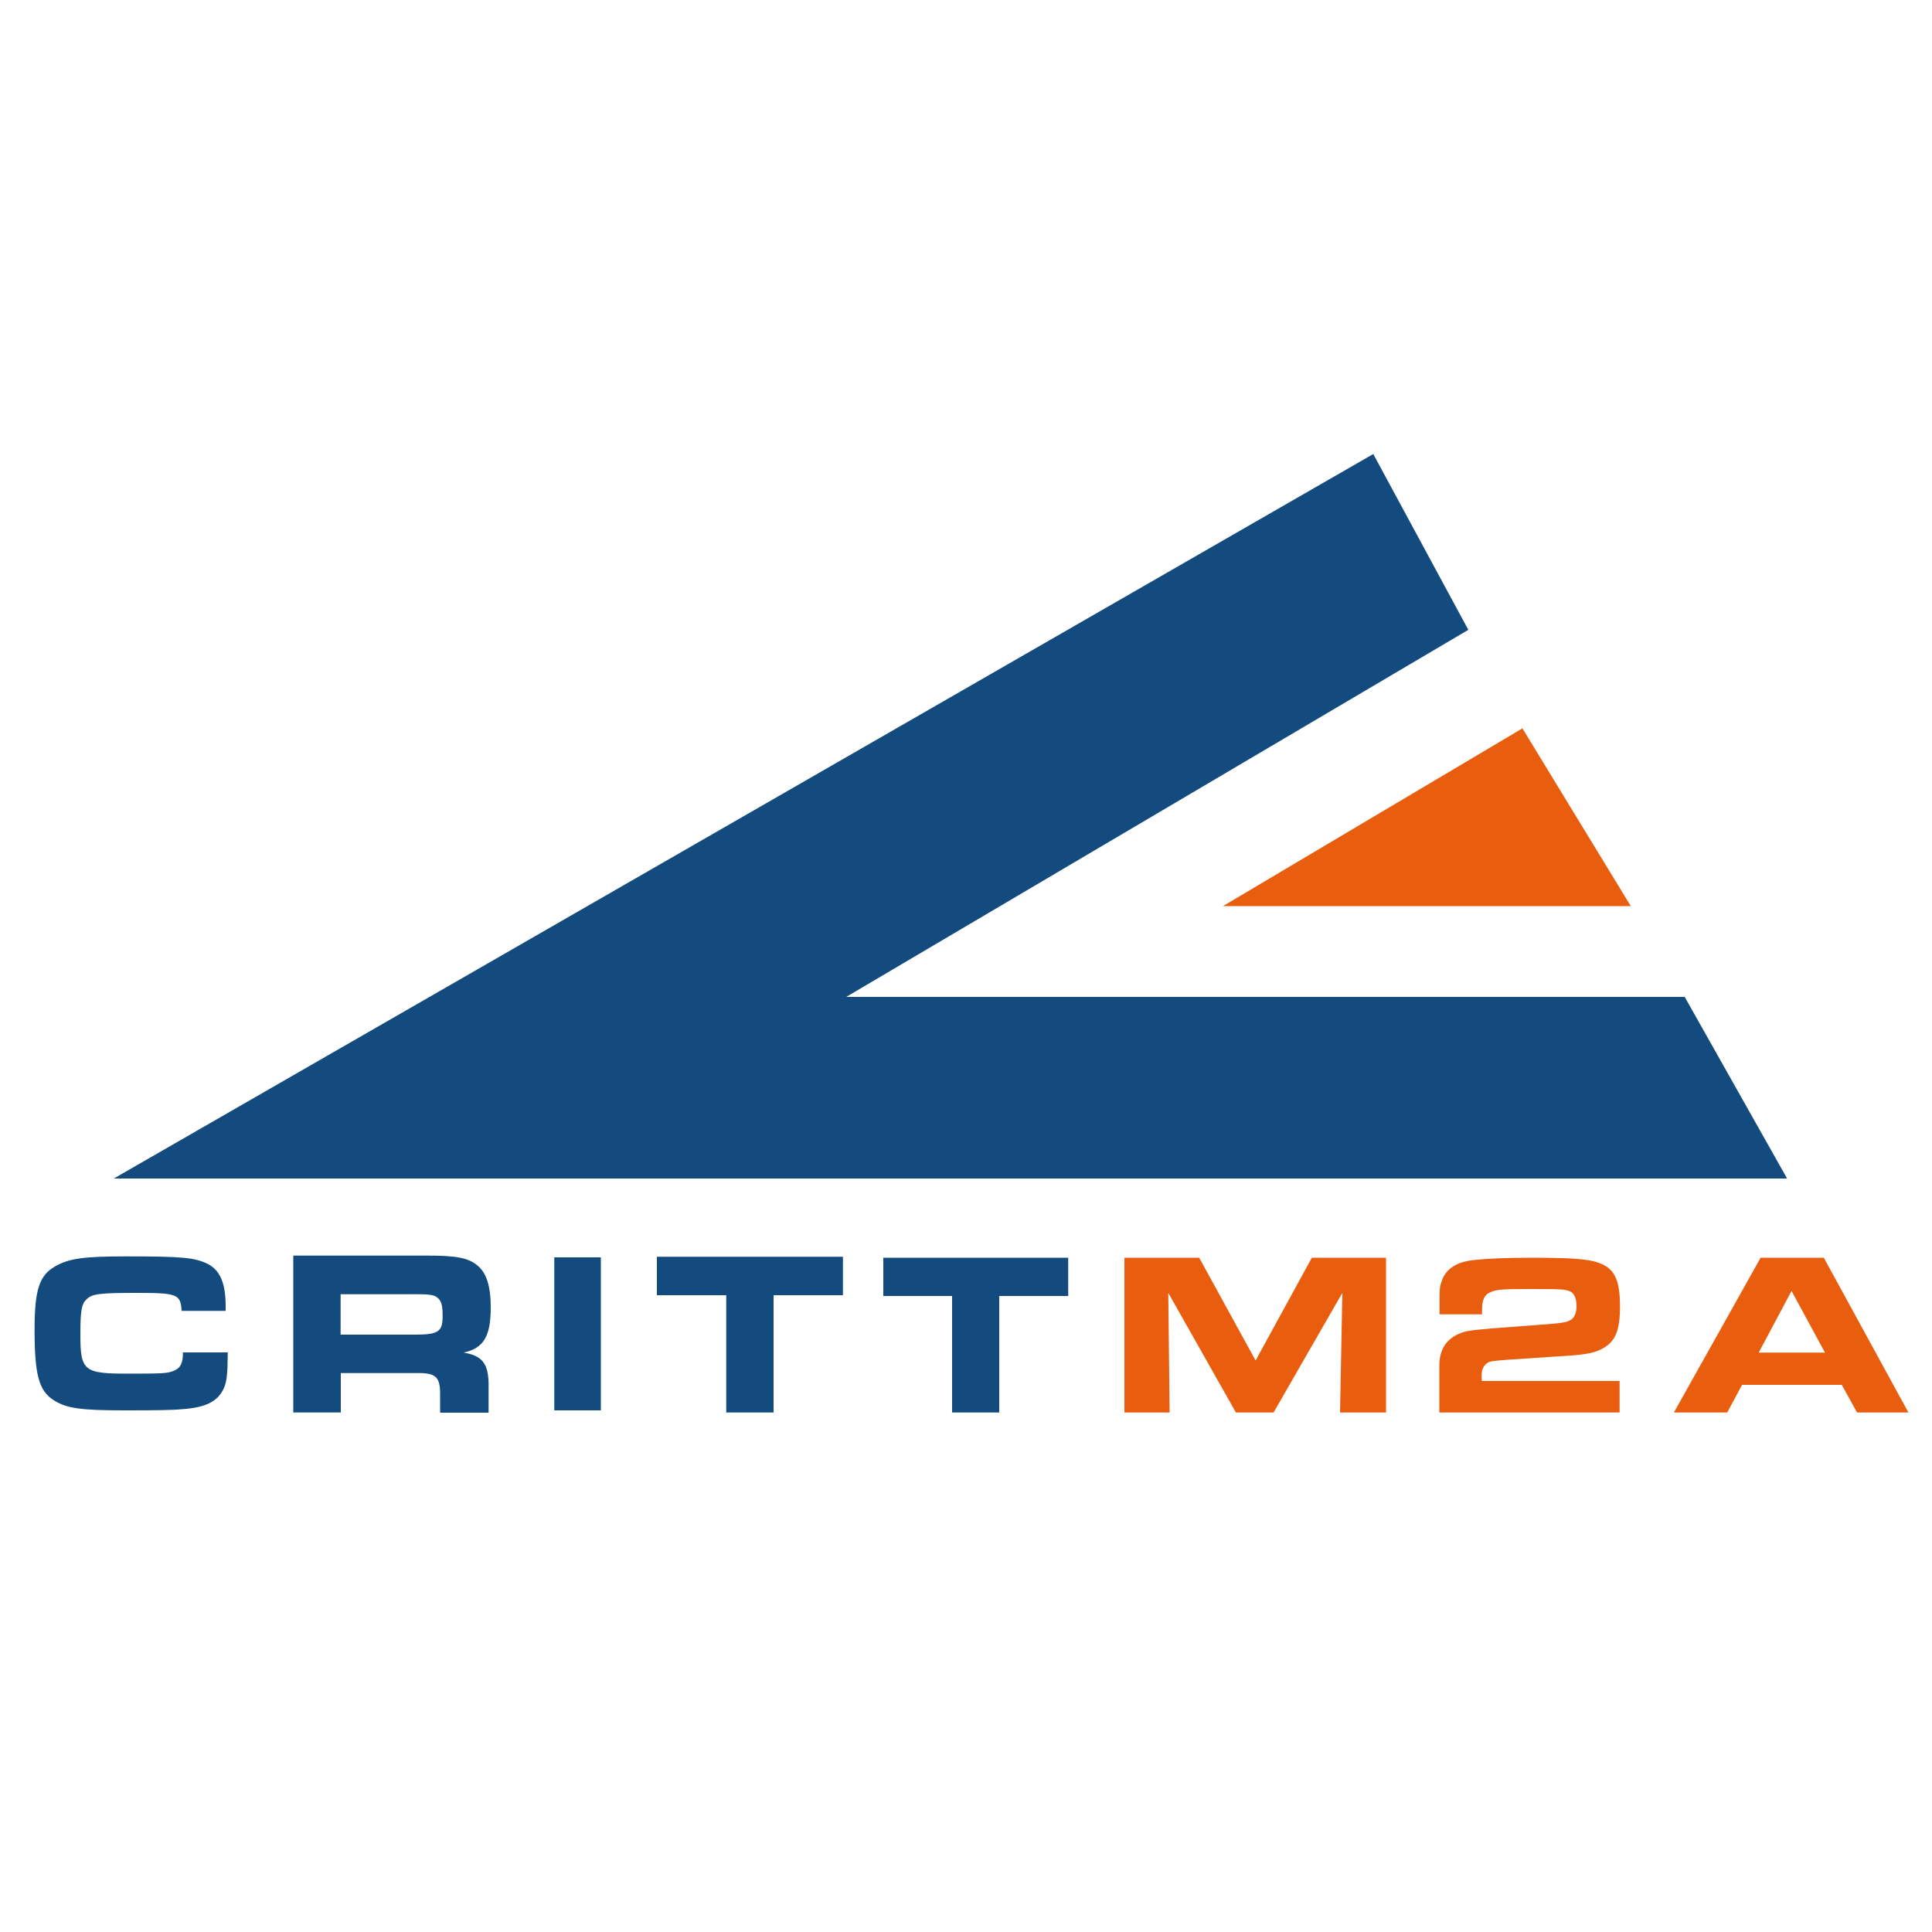
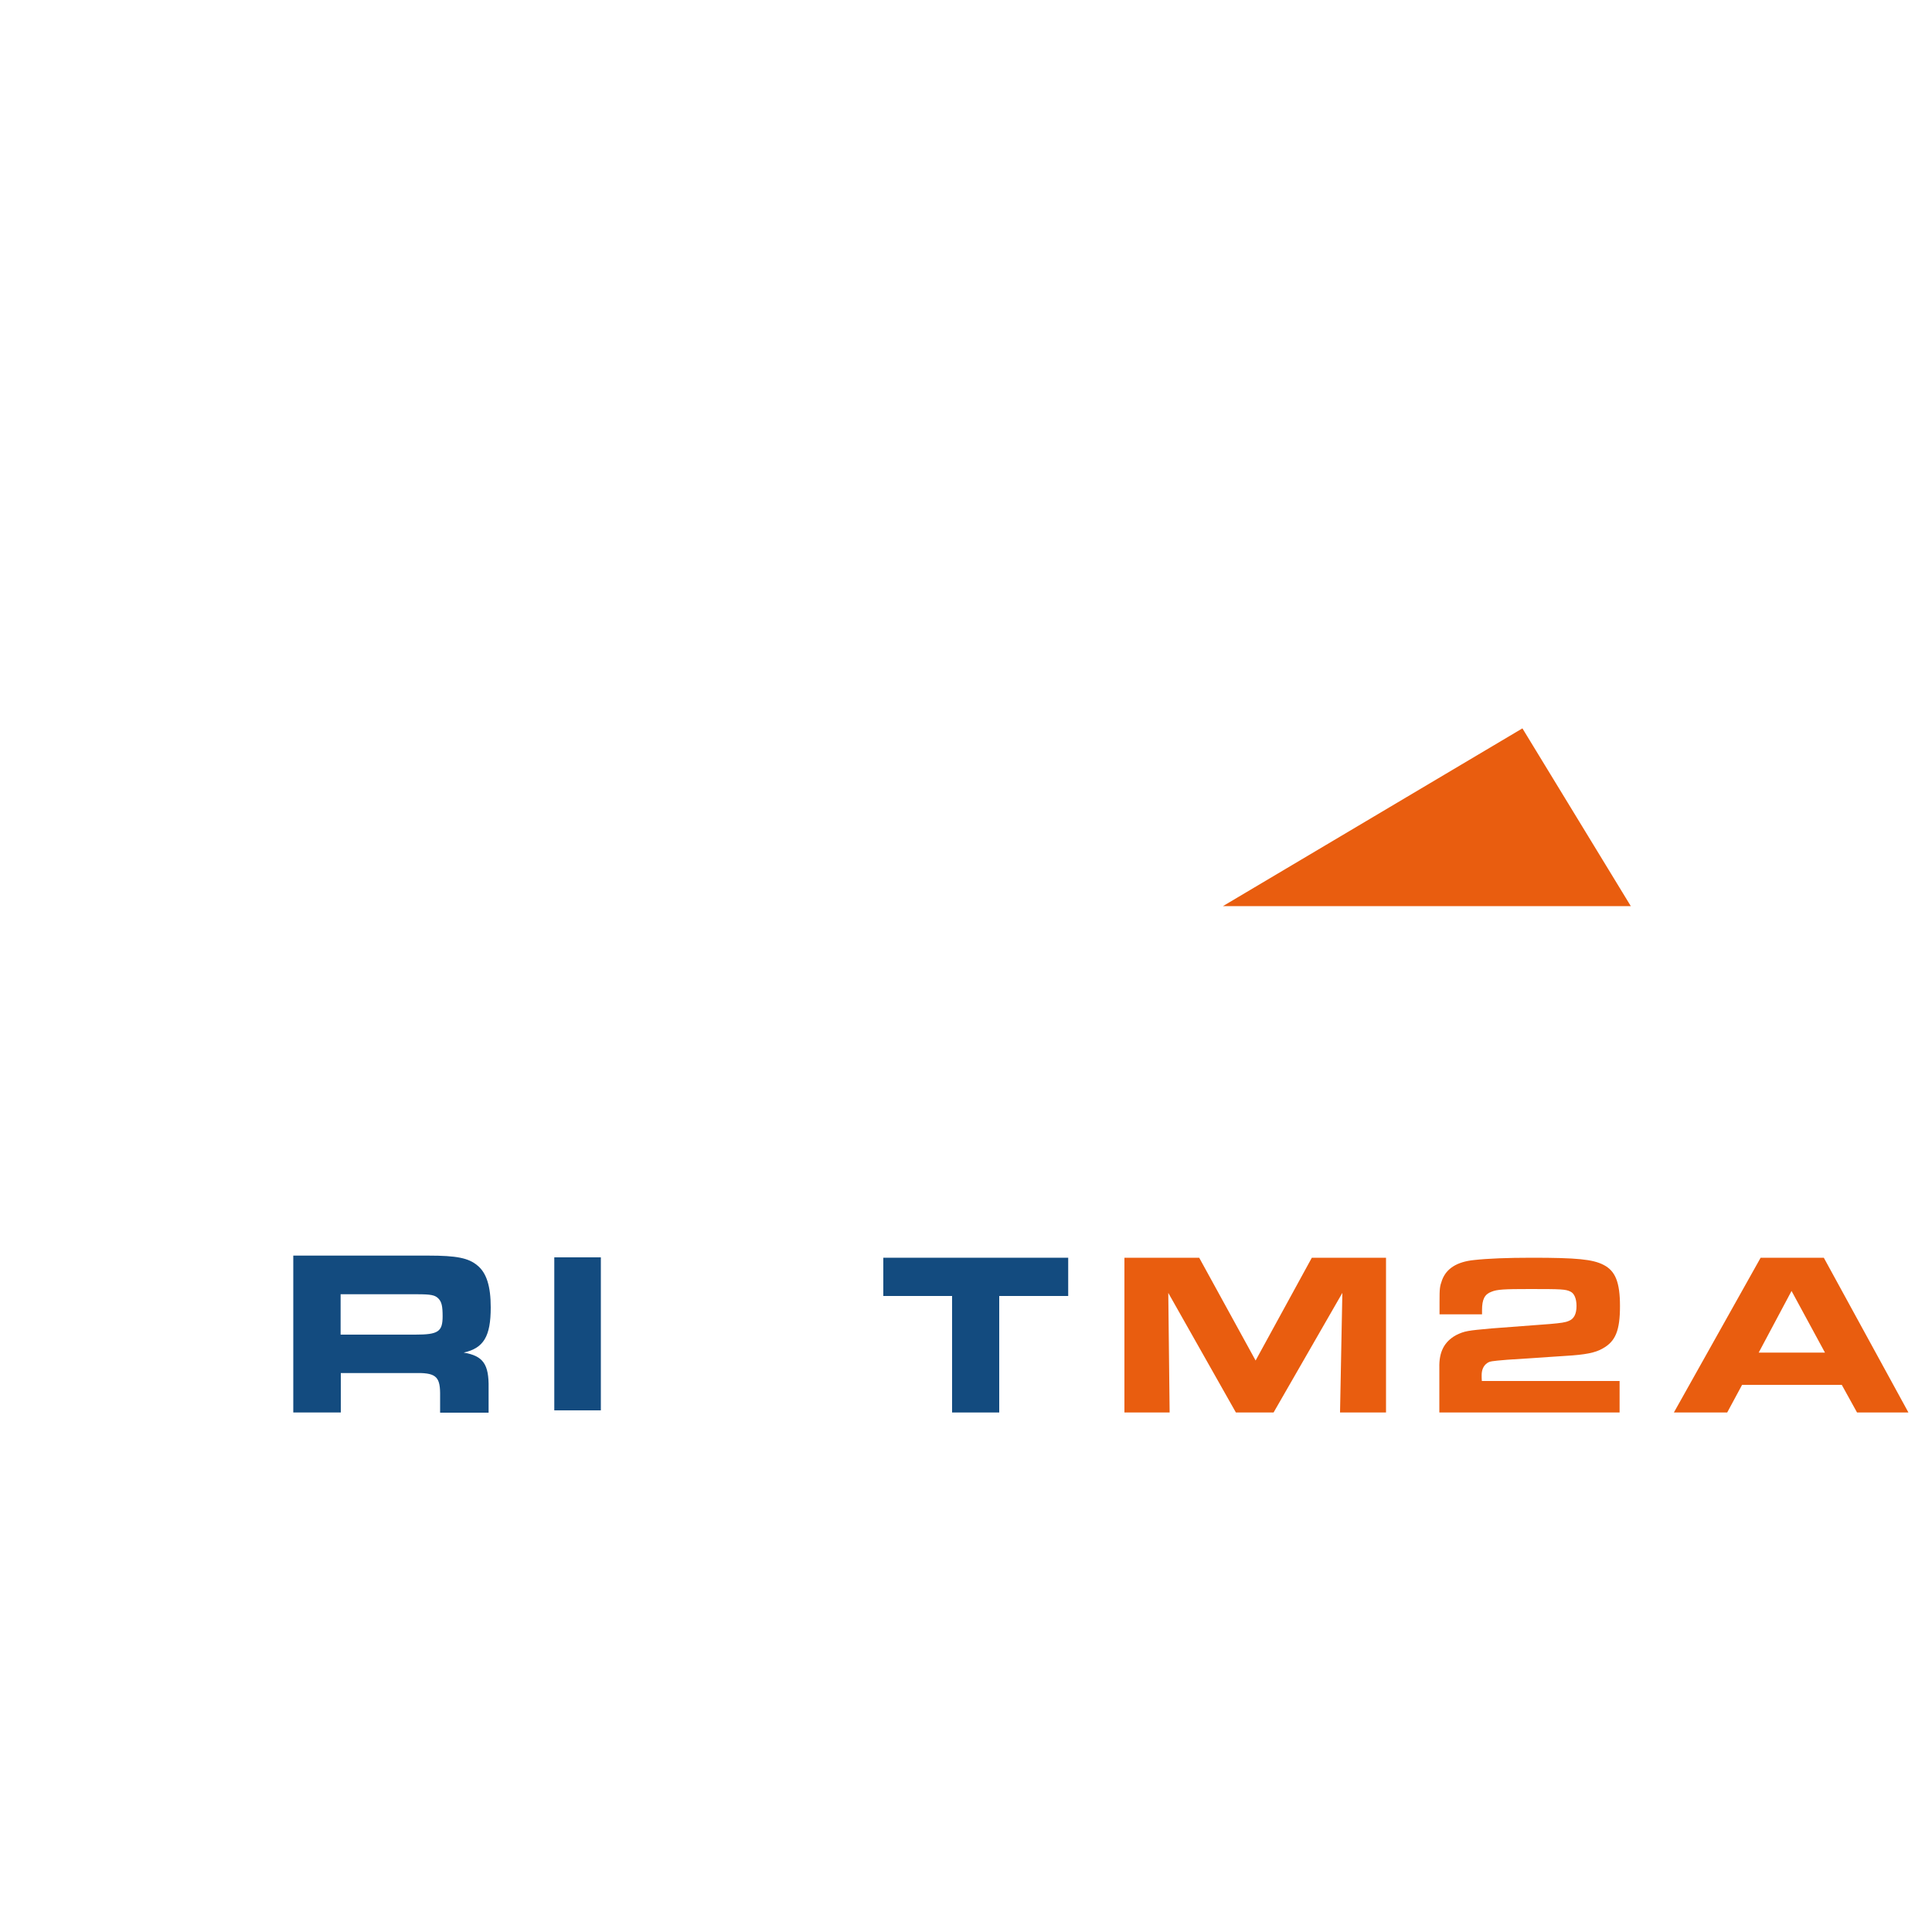
<svg xmlns="http://www.w3.org/2000/svg" id="Calque_1" x="0px" y="0px" viewBox="0 0 1000 1000" style="enable-background:new 0 0 1000 1000;" xml:space="preserve">
  <style type="text/css">	.st0{fill:#134B7F;}	.st1{fill:#E95D0F;}</style>
  <image style="display:none;overflow:visible;" width="255" height="130" transform="matrix(3.807 0 0 3.807 15 235)" />
-   <polygon class="st0" points="710.8,235 760,326 438,516 872,516 925,610 58.9,610 " />
  <polygon class="st1" points="788,377 633,469 844.1,469 " />
  <g>
-     <path class="st0" d="M117.9,699.9c-0.1,11.4-0.5,15.3-2.1,18.8c-3.1,6.7-9.4,9.9-21.7,10.7c-4.8,0.5-14.2,0.6-29.9,0.6   c-22.6,0-29.9-1.1-36.3-5.2c-7.8-4.9-10-13.2-10-36.5c0-20.7,2.4-28.1,10.6-32.8c7.1-4.1,14.6-5.2,36.6-5.2   c29.3,0,35.7,0.6,42.4,3.9c6.4,3.2,9.3,10.1,9.3,21.7v2.6H94c-0.5-8.6-2.2-9.3-23-9.3c-19.5,0-23.1,0.5-26,3.1   c-2.8,2.6-3.4,5.8-3.4,18.5c0,18.8,1.8,20.2,24.7,20.2c17.8,0,20.4-0.1,23.7-1.5c3.4-1.4,4.7-3.9,4.7-9.5H117.9z" />
    <path class="st0" d="M151.8,649.9h70c14.4,0,20.7,1.2,25.3,5.1c4.7,3.8,6.9,10.7,6.9,21.7c0,15.1-3.7,21.1-14,23.4   c10.1,1.7,13.1,6,12.9,18.3v12.8h-25.1V721c-0.1-8.8-2.6-10.6-13.6-10.3h-37.8v20.4h-24.6V649.9z M214.9,690.8   c11.9,0,14.2-1.5,14.2-9.5c0-5.2-0.5-7.4-2.1-9.1c-1.8-1.9-3.9-2.3-11.3-2.3h-39.4v20.9H214.9z" />
    <path class="st0" d="M286.9,650.8H311v79.2h-24.1V650.8z" />
-     <path class="st0" d="M375.9,670.4H340v-19.9h96.3v19.9h-35.9v60.7h-24.5V670.4z" />
    <path class="st0" d="M492.9,670.8h-35.7V651h95.7v19.8h-35.7v60.3h-24.4V670.8z" />
    <path class="st1" d="M582,651h38.7l29.2,53.2l29.1-53.2h38.4v80.1h-23.8l1.2-61.9l-35.6,61.9h-19.5l-35-61.9l0.7,61.9H582V651z" />
    <path class="st1" d="M838.4,731.1h-93.4v-23.2c-0.2-8.1,2.5-13.4,8.6-16.8c4.4-2.2,6.1-2.4,18.3-3.5l30.4-2.3   c5.6-0.5,7.9-0.8,9.7-1.6c2.6-1,4-3.5,4-7.7c0-3.9-1.2-6.6-3.2-7.5c-2.5-1.2-4.5-1.3-20.9-1.3c-13.5,0-17,0.2-19.9,1.4   c-3.6,1.3-4.9,4-4.9,9.5v2.2h-22v-6.6c0-6.7,0.1-7.8,1.3-11.1c2.2-6,7.7-9.5,16.5-10.4c7.2-0.8,17.2-1.2,30-1.2   c23.2,0,31.5,0.8,37.1,3.7c6.1,3.1,8.5,9,8.5,21.3c0,12.7-2.3,18.3-9,22c-3.8,2.2-9,3.2-19.1,3.8l-30.2,2c-8.4,0.7-9,0.8-10.4,1.7   c-1.9,1.3-2.9,3.4-2.9,6.3c0,0.7,0,1.9,0.1,3h71.3V731.1z" />
    <path class="st1" d="M911.3,651h32.7l43.8,80.1h-26.6l-7.9-14.3h-51.6l-7.7,14.3h-27.6L911.3,651z M944.6,700.1l-17.3-31.9   l-17,31.9H944.6z" />
  </g>
</svg>